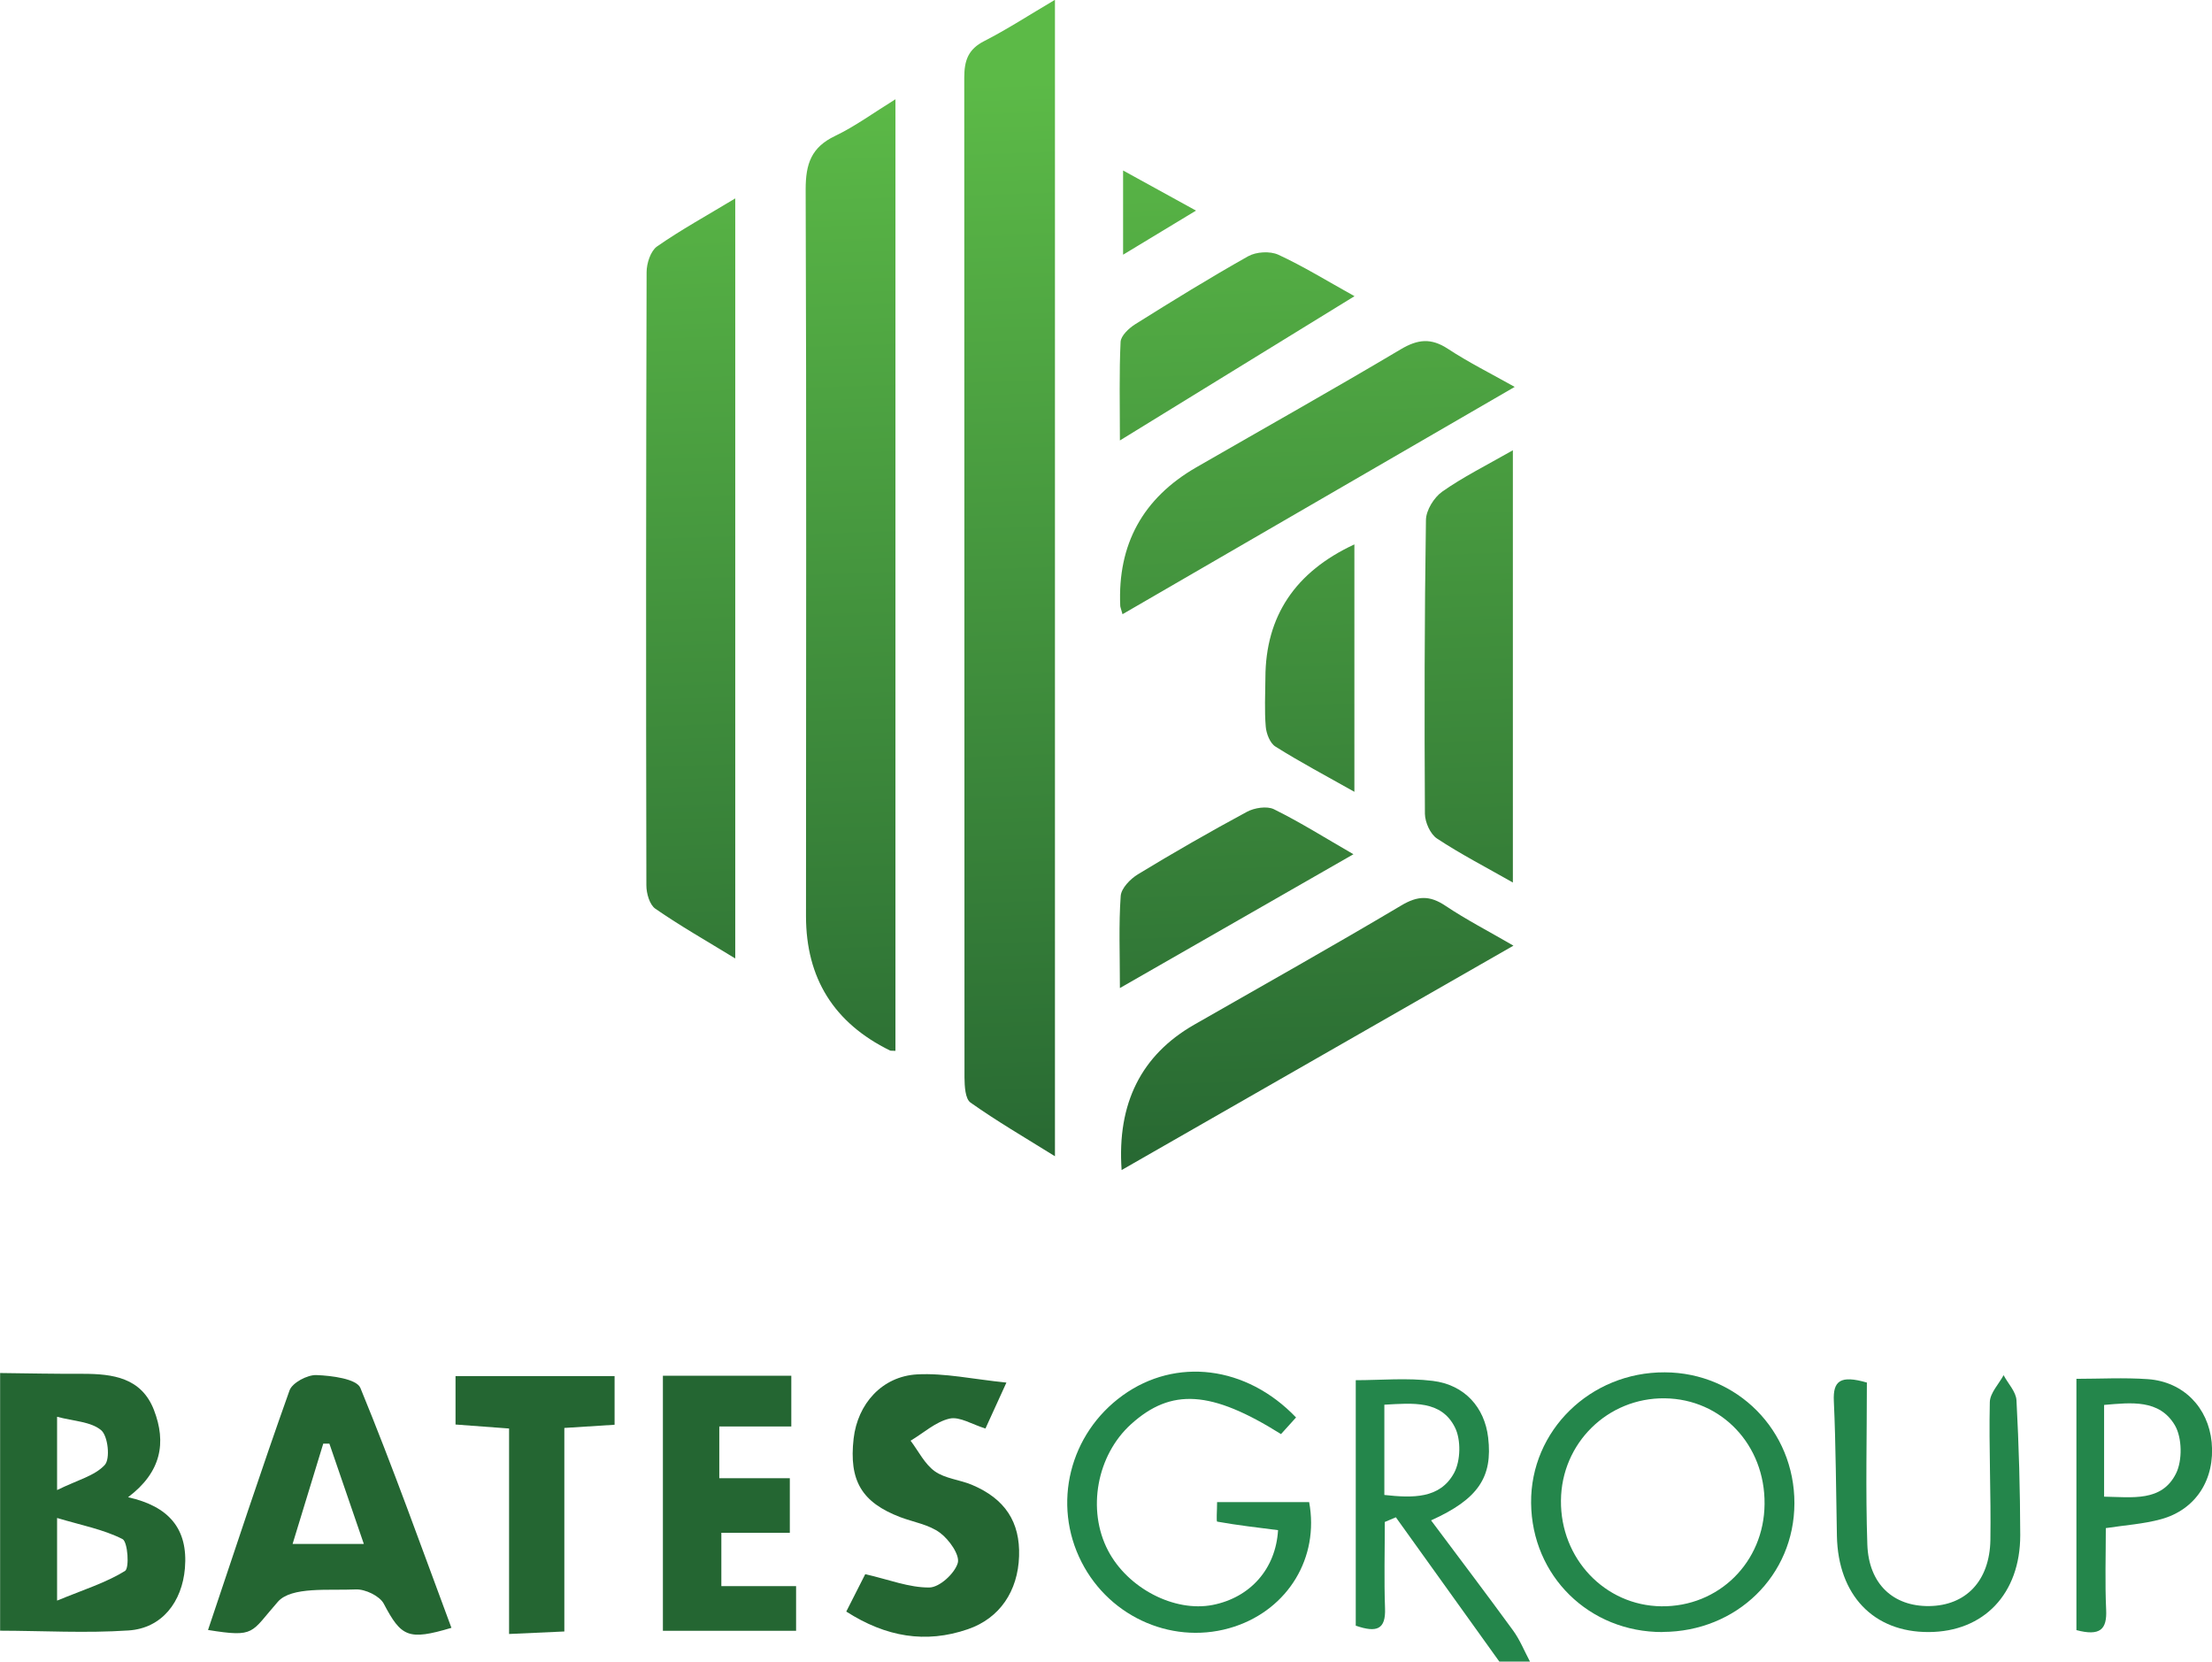
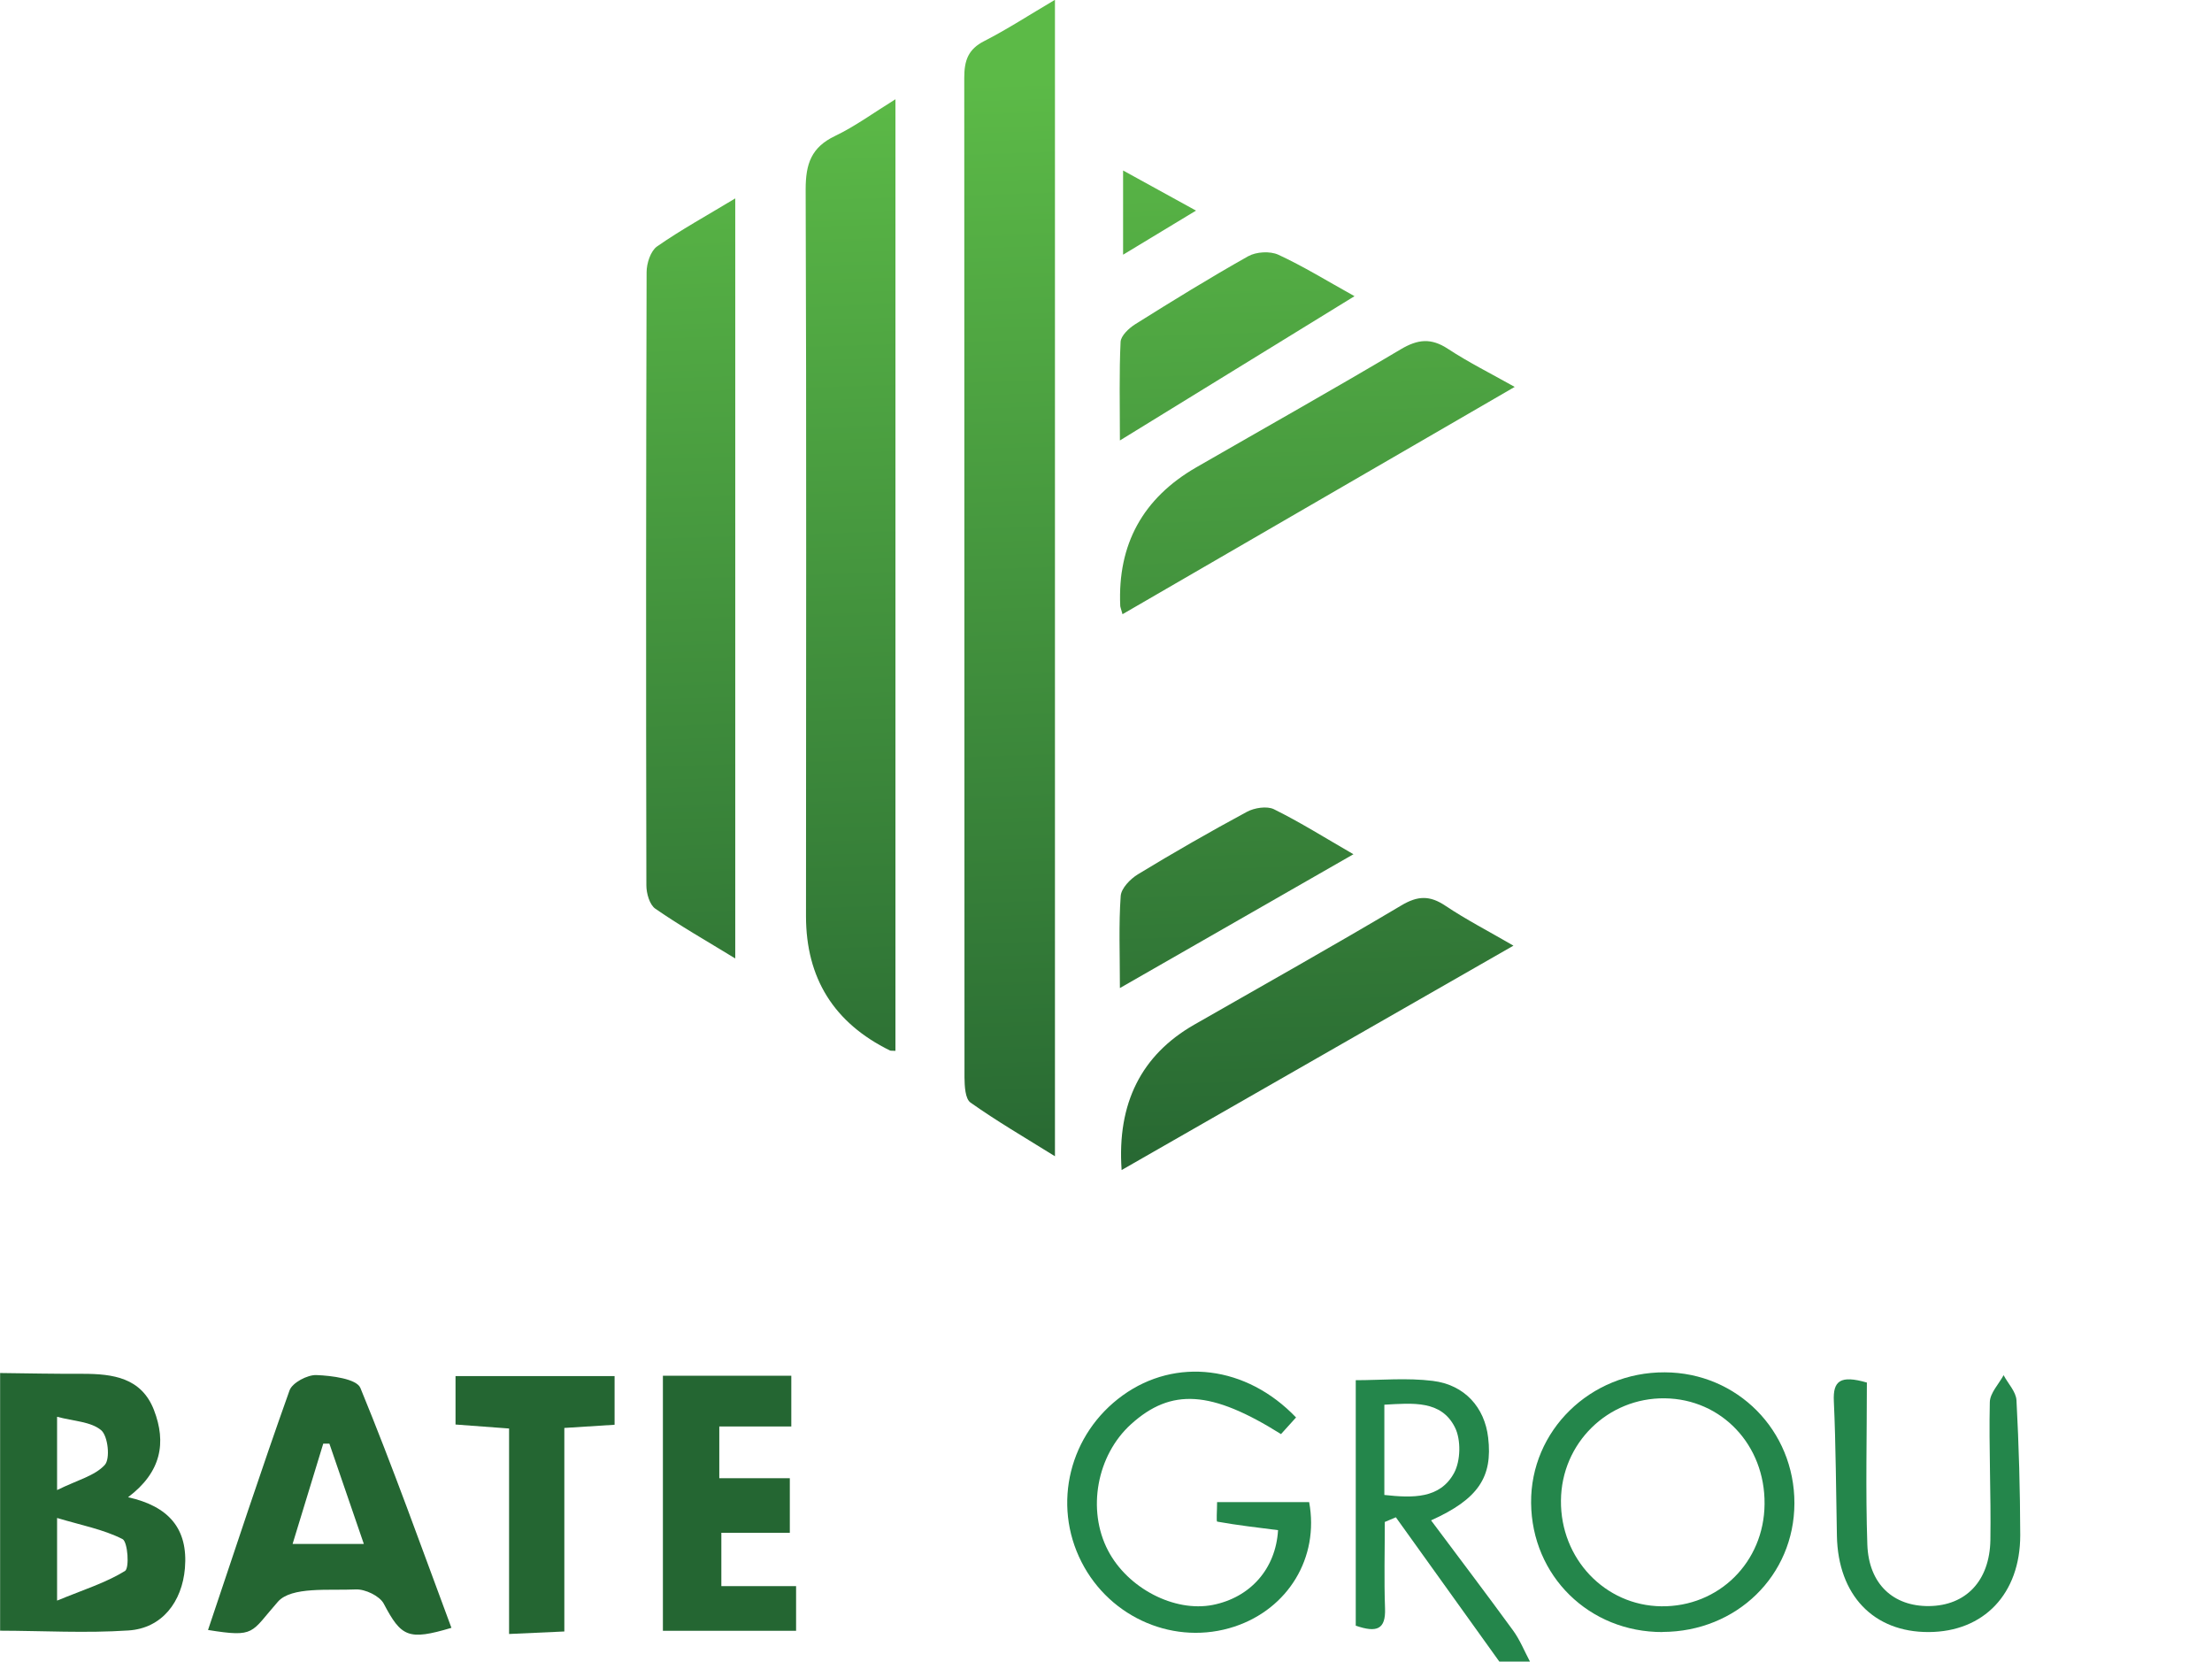
<svg xmlns="http://www.w3.org/2000/svg" xmlns:xlink="http://www.w3.org/1999/xlink" id="Layer_2" data-name="Layer 2" viewBox="0 0 194.14 145.8">
  <defs>
    <style>
      .cls-1 {
        fill: url(#linear-gradient);
      }

      .cls-2 {
        fill: #246632;
      }

      .cls-3 {
        fill: #24864b;
      }

      .cls-4 {
        fill: url(#linear-gradient-8);
      }

      .cls-5 {
        fill: url(#linear-gradient-9);
      }

      .cls-6 {
        fill: url(#linear-gradient-3);
      }

      .cls-7 {
        fill: url(#linear-gradient-4);
      }

      .cls-8 {
        fill: url(#linear-gradient-2);
      }

      .cls-9 {
        fill: url(#linear-gradient-6);
      }

      .cls-10 {
        fill: url(#linear-gradient-7);
      }

      .cls-11 {
        fill: url(#linear-gradient-5);
      }

      .cls-12 {
        fill: url(#linear-gradient-10);
      }
    </style>
    <linearGradient id="linear-gradient" x1="90.46" y1="105.5" x2="87.35" y2="7.07" gradientUnits="userSpaceOnUse">
      <stop offset="0" stop-color="#266632" />
      <stop offset="1" stop-color="#5cba47" />
    </linearGradient>
    <linearGradient id="linear-gradient-2" x1="76.56" y1="105.94" x2="73.46" y2="7.51" xlink:href="#linear-gradient" />
    <linearGradient id="linear-gradient-3" x1="62.49" y1="106.38" x2="59.38" y2="7.95" xlink:href="#linear-gradient" />
    <linearGradient id="linear-gradient-4" x1="117.54" y1="104.65" x2="114.44" y2="6.21" xlink:href="#linear-gradient" />
    <linearGradient id="linear-gradient-5" x1="115.96" y1="104.7" x2="112.85" y2="6.26" xlink:href="#linear-gradient" />
    <linearGradient id="linear-gradient-6" x1="130.46" y1="104.24" x2="127.36" y2="5.81" xlink:href="#linear-gradient" />
    <linearGradient id="linear-gradient-7" x1="110.87" y1="104.86" x2="107.77" y2="6.42" xlink:href="#linear-gradient" />
    <linearGradient id="linear-gradient-8" x1="109.3" y1="104.91" x2="106.2" y2="6.47" xlink:href="#linear-gradient" />
    <linearGradient id="linear-gradient-9" x1="116.51" y1="104.68" x2="113.41" y2="6.25" xlink:href="#linear-gradient" />
    <linearGradient id="linear-gradient-10" x1="104.44" y1="105.06" x2="101.33" y2="6.63" xlink:href="#linear-gradient" />
  </defs>
  <g id="Layer_1-2" data-name="Layer 1">
    <path class="cls-2" d="m0,120.48c2.42.03,4.85.08,7.27.07,2.64,0,5.14.34,6.24,3.17,1.11,2.87.65,5.46-2.27,7.66,3.56.79,5.28,2.75,4.99,6.23-.25,2.95-2.01,5.27-4.95,5.46-3.74.25-7.51.03-11.27.02v-22.63Zm5.01,19.97c2.36-.97,4.29-1.57,5.96-2.6.4-.24.25-2.56-.22-2.8-1.68-.85-3.6-1.21-5.74-1.85v7.24Zm0-9.7c1.79-.88,3.32-1.25,4.19-2.21.49-.54.28-2.53-.32-3.04-.9-.76-2.42-.79-3.87-1.18v6.43Z" />
    <path class="cls-3" d="m131.59,145.8c-3.03-4.22-6.05-8.44-9.08-12.66-.32.14-.64.27-.97.41,0,2.53-.07,5.05.02,7.58.07,1.85-.72,2.16-2.57,1.52v-21.54c2.18,0,4.5-.22,6.76.06,2.82.35,4.55,2.34,4.86,4.97.41,3.47-.86,5.4-5.01,7.27,2.43,3.25,4.84,6.43,7.19,9.65.61.83,1,1.82,1.49,2.74h-2.7Zm-10.09-22.54v7.92c2.48.27,4.88.35,6.12-1.93.58-1.07.62-2.93.07-4.01-1.2-2.38-3.68-2.12-6.19-1.98Z" />
    <path class="cls-1" d="m92.59,0v101.46c-2.69-1.67-5.12-3.09-7.41-4.71-.47-.33-.52-1.44-.53-2.19-.02-29.25,0-58.49-.02-87.74,0-1.51.34-2.5,1.76-3.22,1.98-1.01,3.85-2.23,6.19-3.61Z" />
    <path class="cls-8" d="m78.58,92.21c-.31-.02-.4,0-.47-.03q-7.37-3.62-7.37-11.79c0-21.26.05-42.51-.03-63.77,0-2.24.49-3.69,2.58-4.69,1.74-.83,3.33-2,5.3-3.22v83.49Z" />
    <path class="cls-6" d="m64.54,84.11c-2.53-1.55-4.84-2.86-7.02-4.37-.51-.35-.79-1.35-.79-2.05-.04-17.94-.03-35.88.02-53.81,0-.77.35-1.85.91-2.25,2.11-1.47,4.37-2.71,6.87-4.22v66.7Z" />
    <path class="cls-7" d="m98.52,53.9c-.16-.57-.2-.66-.2-.74q-.36-8.09,6.67-12.15c5.99-3.45,12.01-6.83,17.95-10.36,1.5-.89,2.66-1.01,4.14-.04,1.78,1.17,3.7,2.13,5.86,3.34-11.59,6.72-22.88,13.26-34.41,19.94Z" />
    <path class="cls-11" d="m98.44,102.66q-.61-8.75,6.38-12.75c6.07-3.47,12.16-6.89,18.17-10.46,1.44-.86,2.5-.89,3.87.03,1.84,1.23,3.82,2.25,5.97,3.5-11.55,6.61-22.8,13.05-34.39,19.69Z" />
-     <path class="cls-9" d="m132.78,39.51v37.93c-2.39-1.36-4.6-2.5-6.66-3.86-.59-.39-1.05-1.43-1.06-2.17-.05-8.59-.04-17.19.09-25.78.01-.86.71-1.98,1.43-2.49,1.82-1.28,3.83-2.28,6.2-3.63Z" />
    <path class="cls-2" d="m18.26,143.02c2.4-7.15,4.69-14.11,7.15-21.01.24-.68,1.57-1.38,2.36-1.35,1.34.05,3.53.33,3.86,1.13,2.85,6.93,5.37,14.01,7.99,21.05-3.79,1.13-4.4.8-5.94-2.12-.36-.68-1.64-1.29-2.46-1.25-2.35.11-5.64-.27-6.83,1.08-2.41,2.73-1.94,3.15-6.12,2.48Zm13.67-7.55c-1.05-3.06-2.04-5.93-3.02-8.79-.18,0-.36,0-.54,0-.88,2.88-1.76,5.75-2.69,8.8h6.24Z" />
    <path class="cls-2" d="m58.18,120.72h11.27v4.45h-6.32v4.54h6.19v4.79h-6.01v4.68h6.56v3.92h-11.69v-22.39Z" />
-     <path class="cls-2" d="m74.27,141.42c.66-1.3,1.25-2.46,1.67-3.29,2.06.47,3.85,1.19,5.63,1.17.89-.01,2.22-1.23,2.49-2.15.2-.7-.76-2.06-1.56-2.65-.97-.72-2.31-.93-3.48-1.37-3.4-1.3-4.52-3.21-4.1-6.9.35-3.03,2.48-5.46,5.58-5.63,2.42-.13,4.88.42,7.83.72-.8,1.76-1.3,2.86-1.84,4.03-1.16-.35-2.26-1.07-3.15-.87-1.22.28-2.28,1.26-3.42,1.94.69.91,1.23,2.04,2.12,2.68.91.65,2.19.74,3.26,1.19,2.92,1.23,4.24,3.27,4.14,6.27-.1,3.05-1.69,5.44-4.49,6.4-3.71,1.28-7.2.68-10.68-1.55Z" />
    <path class="cls-3" d="m145.92,143.21c-6.44.02-11.48-4.92-11.54-11.33-.06-6.34,5.2-11.49,11.73-11.46,6.36.02,11.39,5.1,11.38,11.49-.01,6.34-5.07,11.27-11.57,11.29Zm8.95-11.24c.05-5.17-3.77-9.21-8.76-9.27-5-.06-9.07,3.93-9.11,8.97-.05,5.1,3.86,9.22,8.81,9.28,5.04.06,9.02-3.87,9.06-8.97Z" />
    <path class="cls-10" d="m118.88,25.99c-6.86,4.22-13.47,8.28-20.59,12.66,0-3.21-.07-5.94.06-8.65.03-.54.72-1.19,1.27-1.54,3.27-2.05,6.56-4.08,9.92-5.97.71-.4,1.92-.47,2.65-.14,2.19,1.01,4.26,2.29,6.69,3.64Z" />
    <path class="cls-2" d="m53.94,120.75v4.27c-1.43.09-2.74.17-4.41.28v17.86c-1.71.08-3.08.14-4.85.22v-18.03c-1.77-.13-3.17-.23-4.7-.35v-4.25h13.95Z" />
    <path class="cls-4" d="m118.8,74.95c-6.86,3.93-13.45,7.7-20.51,11.75,0-3-.11-5.55.07-8.08.05-.68.85-1.5,1.51-1.9,3.14-1.91,6.33-3.74,9.56-5.48.66-.36,1.77-.53,2.38-.23,2.31,1.14,4.5,2.52,6.98,3.95Z" />
    <path class="cls-3" d="m106.83,131.81h8.07c.9,4.86-1.84,9.36-6.55,10.92-5.18,1.71-10.9-.7-13.43-5.67-2.59-5.08-1.06-11.25,3.62-14.62,4.65-3.35,10.85-2.62,15.21,1.94-.43.48-.88.98-1.32,1.46-6.12-3.84-9.63-4.06-13.16-.87-3.01,2.72-3.89,7.52-2.02,11.09,1.73,3.31,5.82,5.43,9.19,4.77,3.29-.65,5.53-3.16,5.73-6.56-1.78-.23-3.57-.43-5.34-.75-.09-.02-.01-.96-.01-1.72Z" />
-     <path class="cls-5" d="m118.87,47.77v21.71c-2.5-1.41-4.77-2.61-6.93-3.97-.48-.3-.8-1.14-.85-1.75-.12-1.42-.04-2.86-.03-4.29q.02-8.09,7.81-11.7Z" />
    <path class="cls-3" d="m163.85,121.32c0,4.73-.12,9.48.04,14.21.12,3.47,2.28,5.44,5.43,5.4,3.21-.04,5.31-2.2,5.37-5.8.06-4.03-.14-8.07-.05-12.1.02-.8.79-1.58,1.21-2.36.39.74,1.09,1.45,1.13,2.21.21,3.94.32,7.88.33,11.83,0,5.15-3.2,8.48-8.03,8.5-4.85.02-7.96-3.24-8.06-8.44-.08-3.94-.09-7.89-.27-11.83-.08-1.77.56-2.3,2.91-1.62Z" />
-     <path class="cls-3" d="m182.23,120.99c2.04,0,4.18-.12,6.3.03,3.11.23,5.28,2.49,5.58,5.53.31,3.24-1.37,5.92-4.45,6.76-1.53.42-3.15.52-4.84.78,0,2.39-.08,4.79.03,7.17.08,1.72-.53,2.33-2.61,1.78v-22.06Zm2.43,10.34c2.5.04,5.07.47,6.32-2.03.57-1.14.54-3.13-.09-4.22-1.36-2.32-3.86-2-6.22-1.8v8.05Z" />
    <path class="cls-12" d="m98.57,14.96c2.25,1.24,4.12,2.27,6.4,3.52-2.22,1.34-4.14,2.5-6.4,3.87v-7.39Z" />
  </g>
</svg>